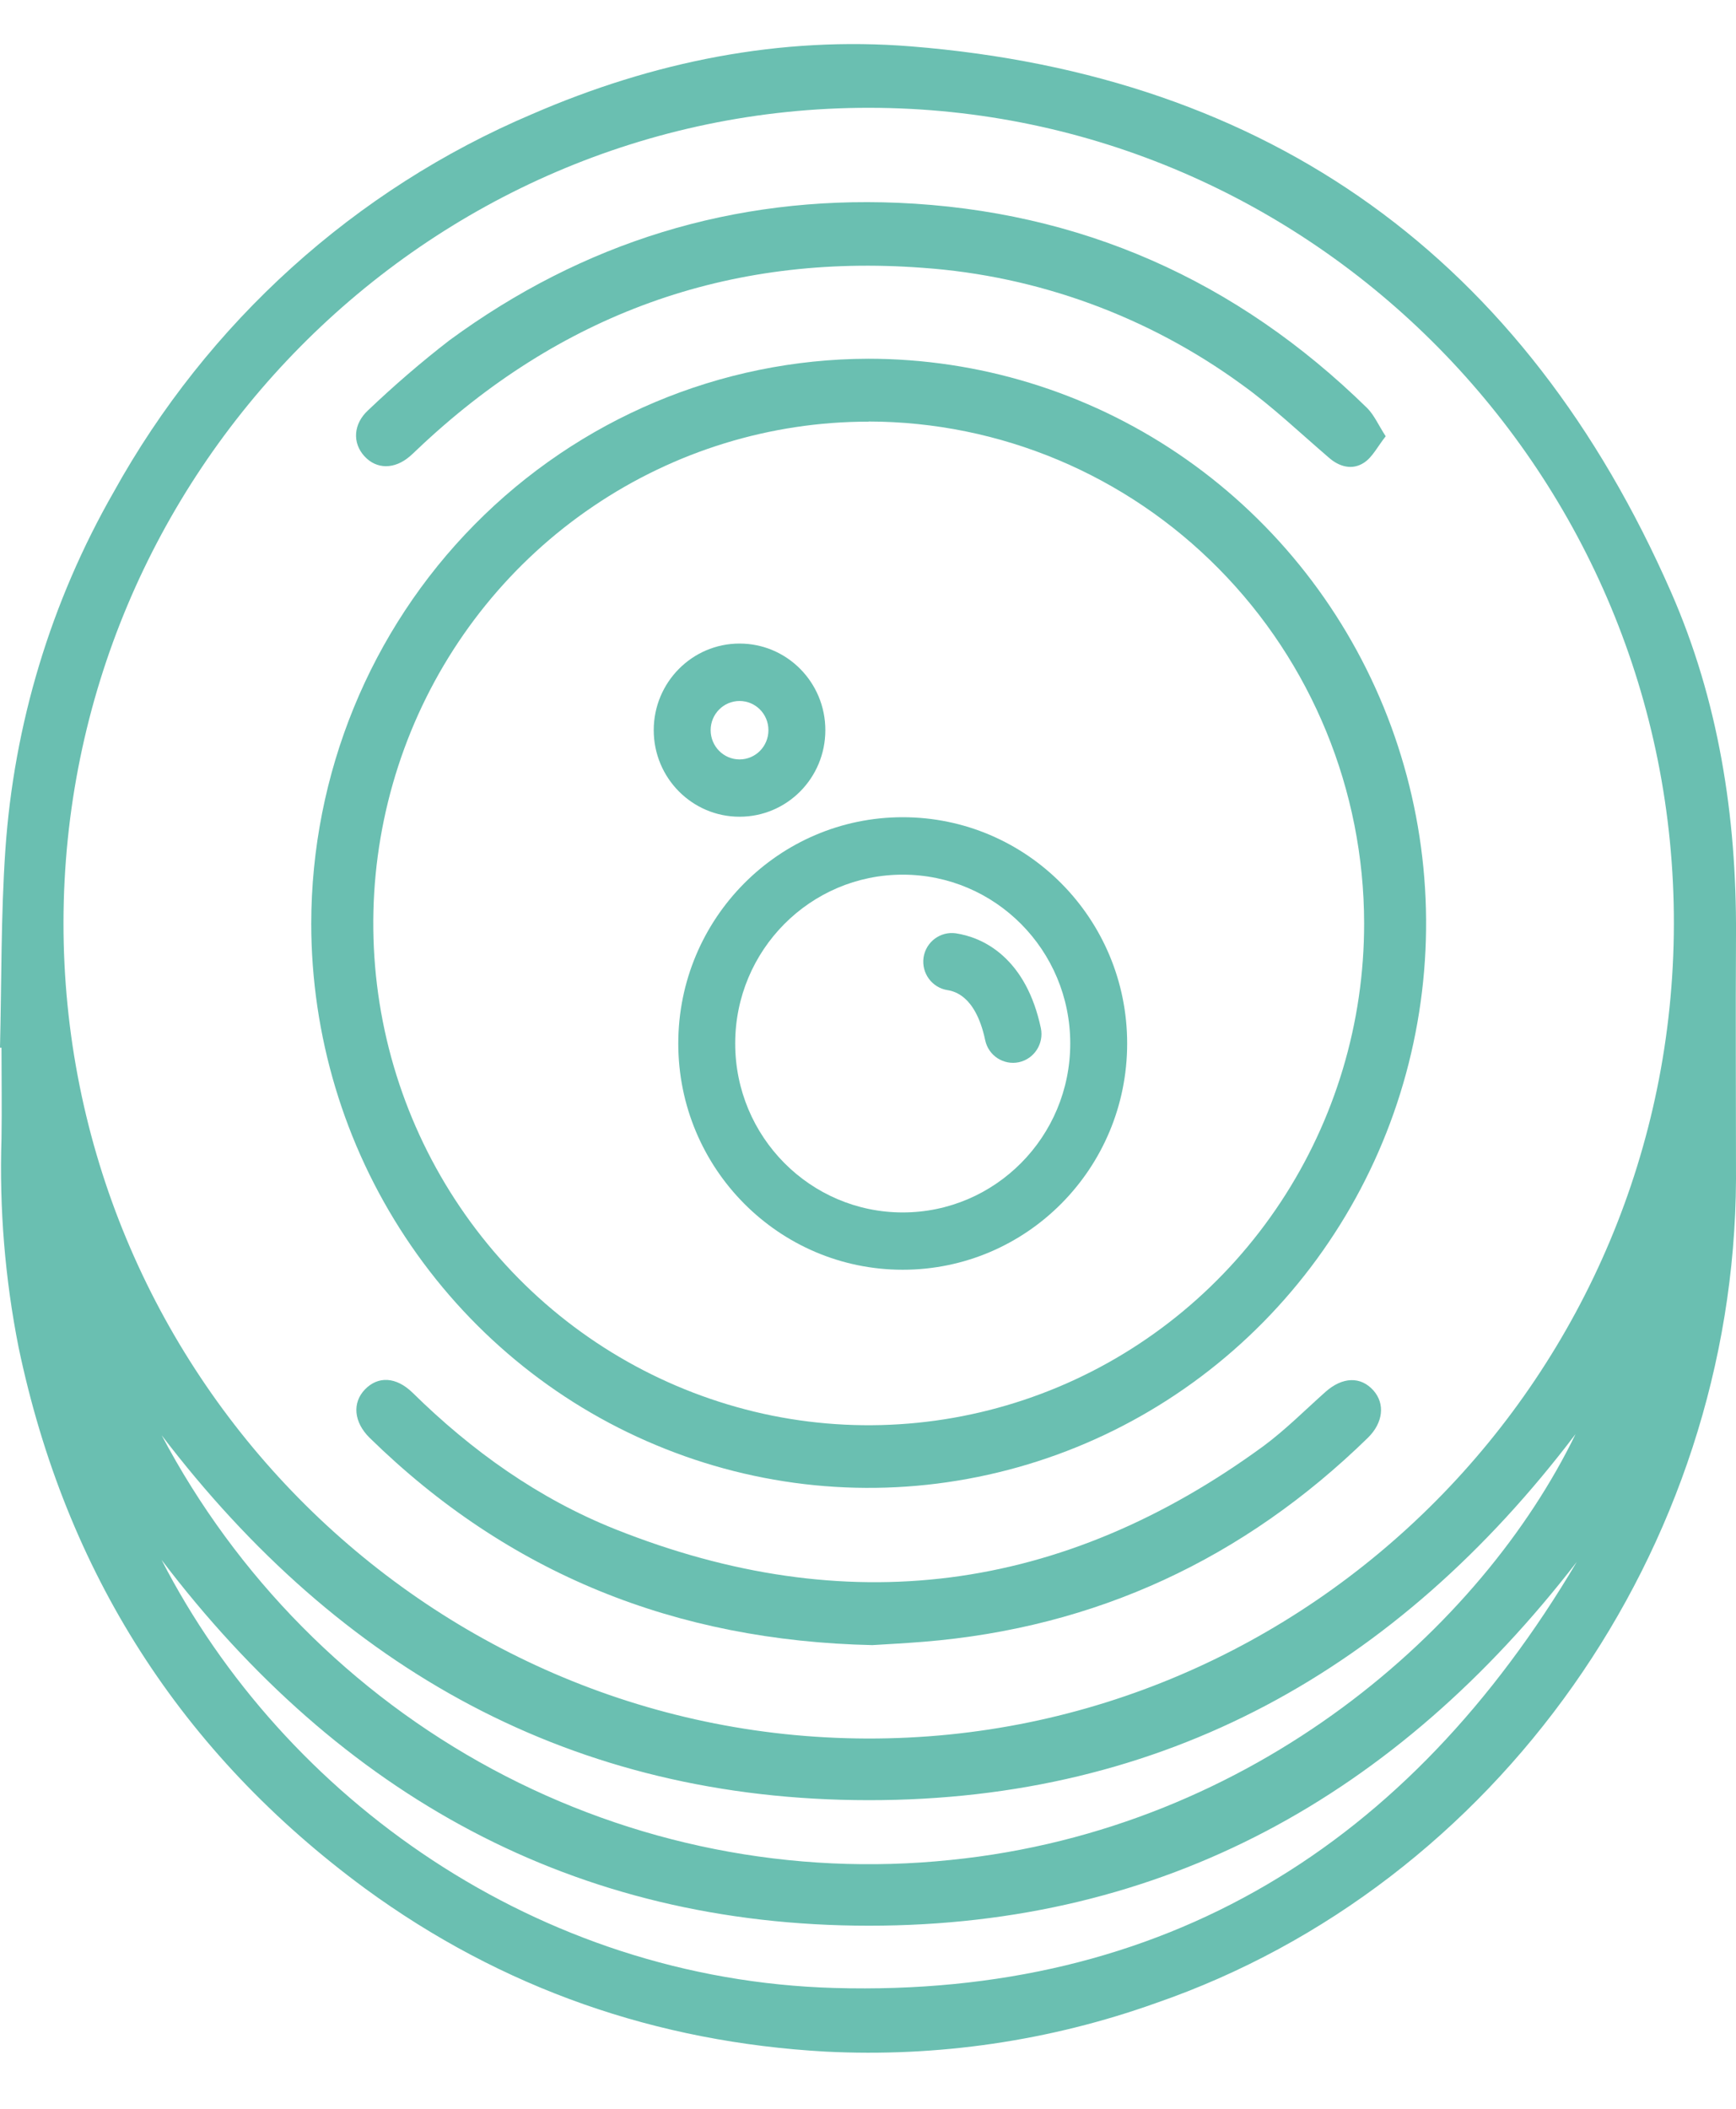
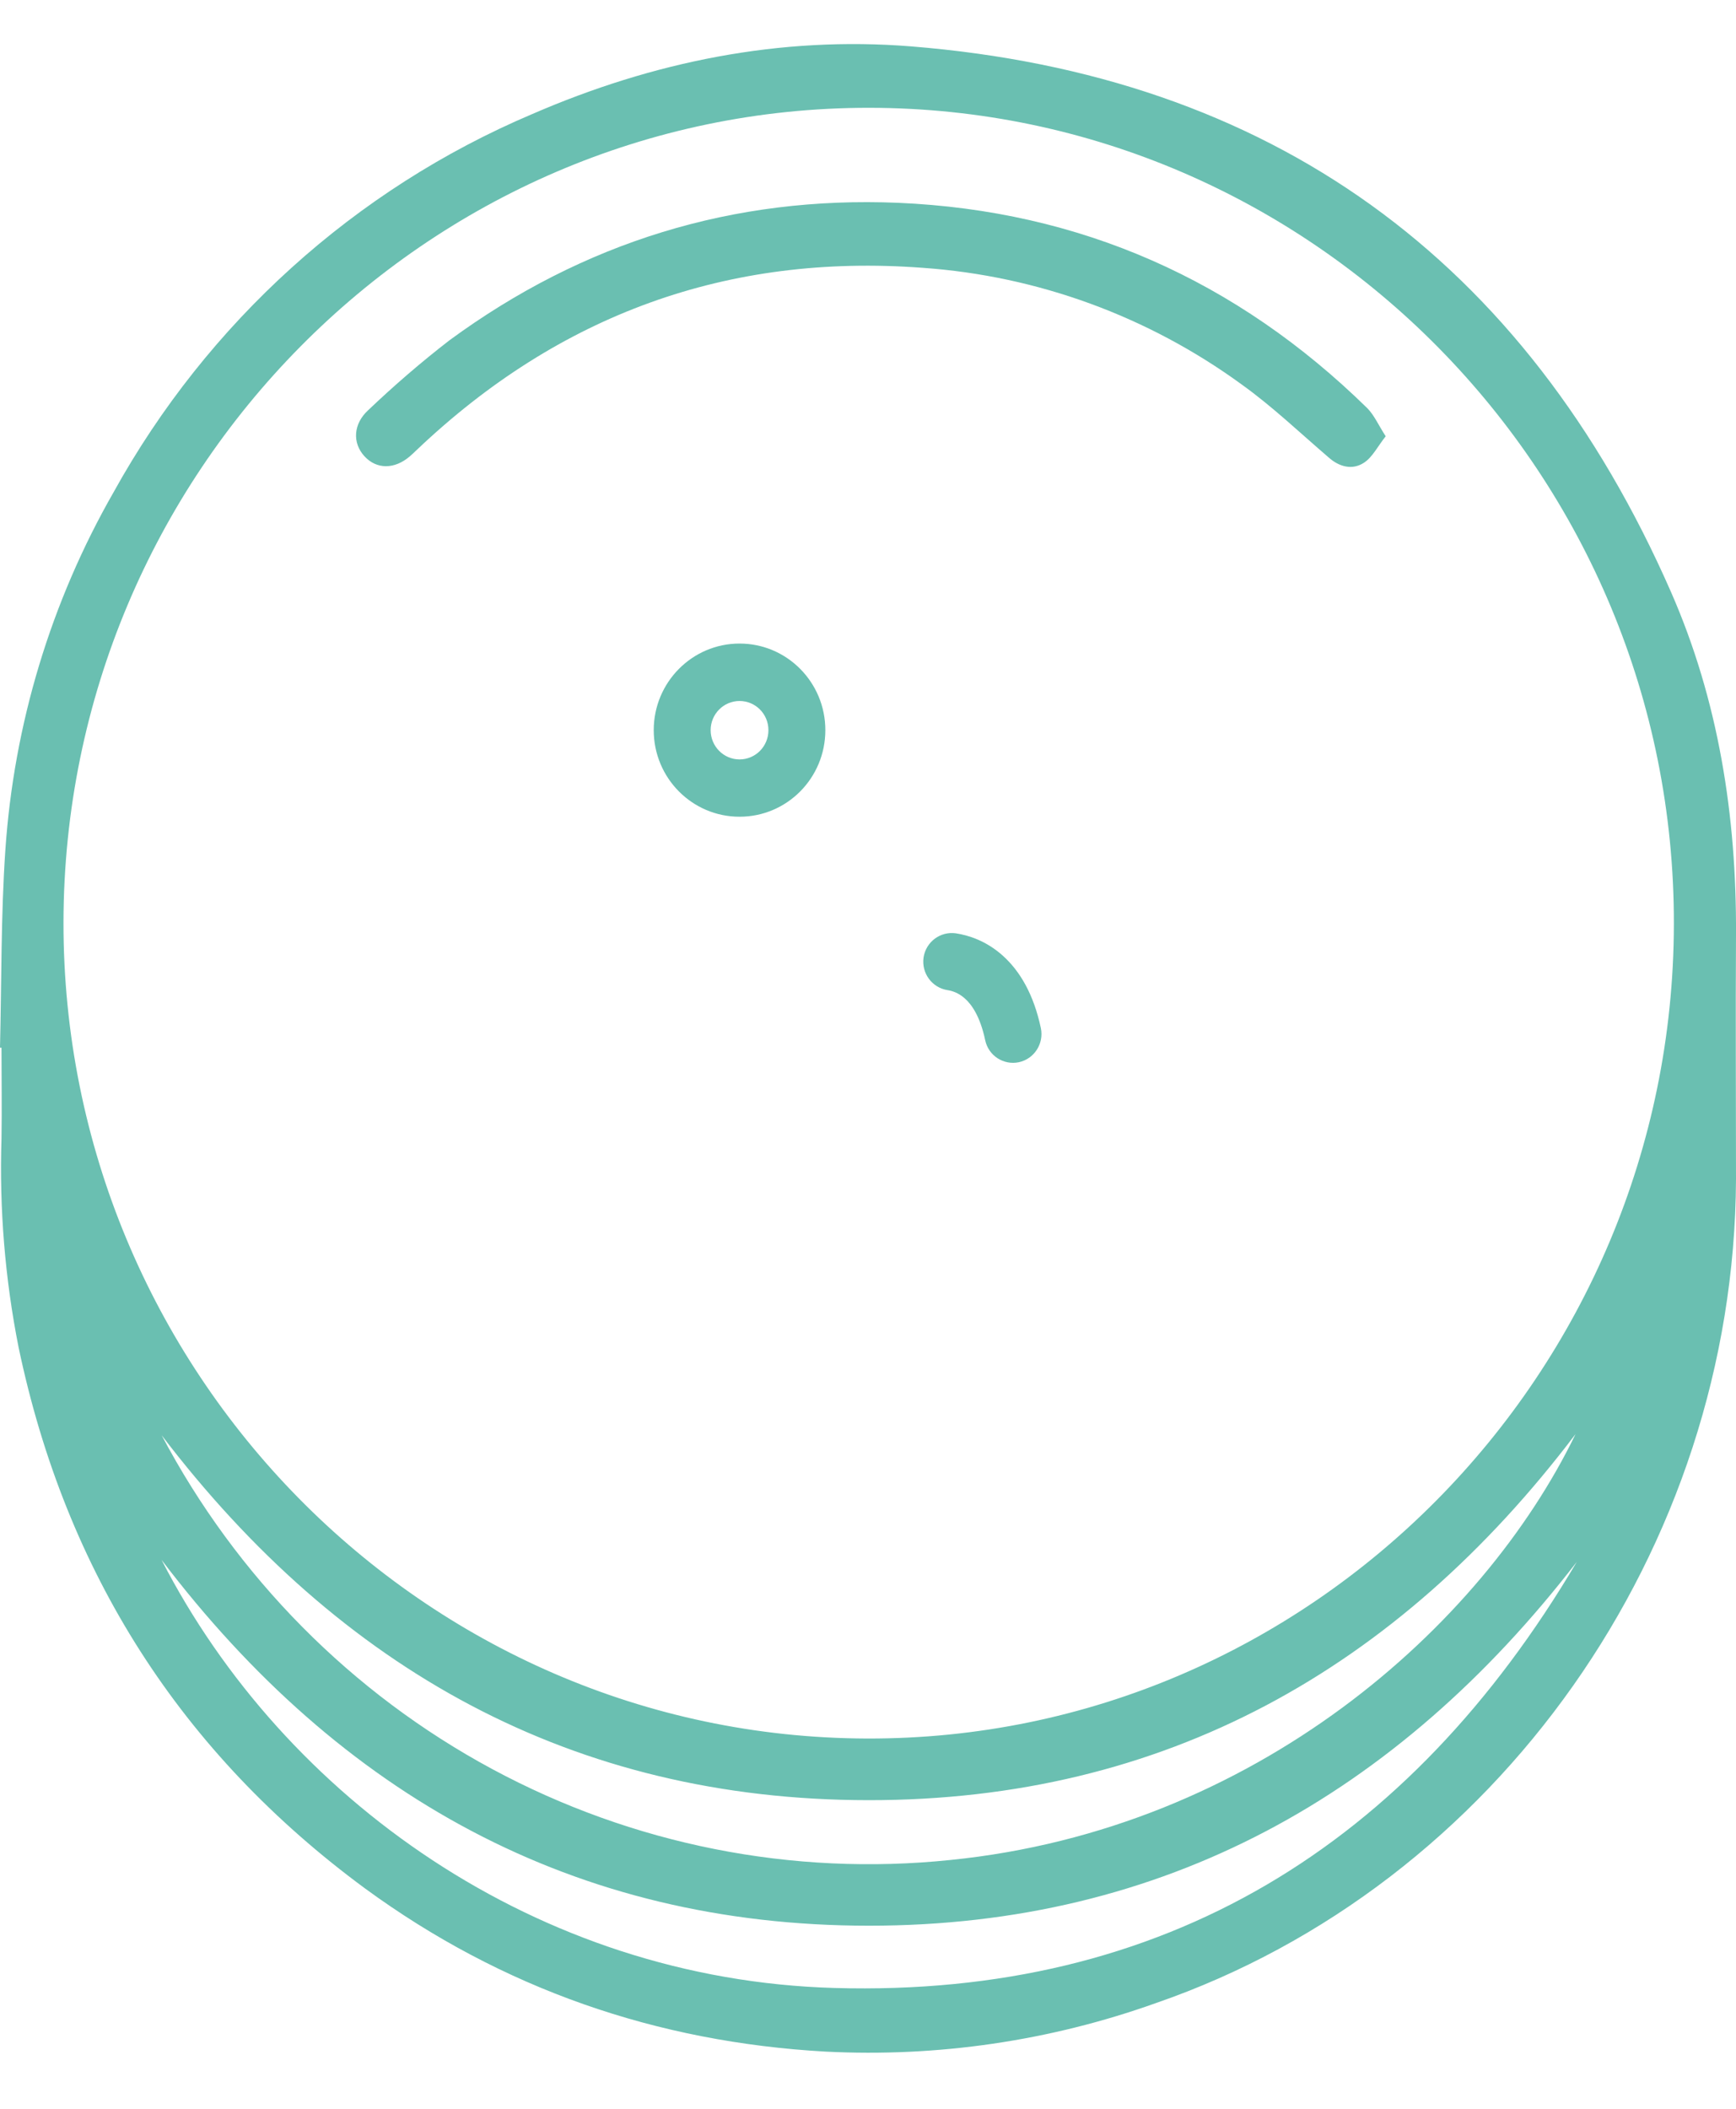
<svg xmlns="http://www.w3.org/2000/svg" width="14" height="17" viewBox="0 0 14 17" fill="none">
  <path d="M0 8.446C0.013 7.915 0.007 7.382 0.043 6.855C0.112 5.838 0.411 4.85 0.916 3.968C1.674 2.599 2.862 1.526 4.291 0.92C5.266 0.497 6.292 0.289 7.348 0.374C10.246 0.607 12.297 2.084 13.477 4.775C13.859 5.647 14.005 6.578 14 7.533C13.996 8.191 14 8.85 14 9.508C13.985 12.488 12.072 15.198 9.321 16.148C8.467 16.453 7.562 16.585 6.658 16.539C5.297 16.463 4.05 16.033 2.943 15.223C1.46 14.131 0.53 12.675 0.15 10.862C0.04 10.308 -0.006 9.743 0.012 9.179C0.016 8.934 0.012 8.69 0.012 8.446H0ZM0.512 7.433C0.507 11.051 3.413 14.004 6.99 14.015C10.567 14.027 13.492 11.075 13.499 7.451C13.506 3.827 10.591 0.872 7.009 0.869C3.436 0.867 0.518 3.815 0.512 7.434V7.433ZM1.302 11.567C1.907 12.713 2.836 13.651 3.969 14.261C5.102 14.871 6.389 15.127 7.666 14.994C10.122 14.746 11.953 13.114 12.706 11.561C11.266 13.46 9.384 14.514 7.004 14.512C4.623 14.511 2.745 13.461 1.302 11.568V11.567ZM12.716 12.591C11.265 14.47 9.386 15.524 7.008 15.524C4.63 15.524 2.745 14.473 1.303 12.575C2.292 14.499 4.334 15.958 6.729 16.026C9.389 16.102 11.362 14.88 12.716 12.591V12.591Z" fill="#6ABFB1" />
-   <path d="M7.002 2.892C7.891 2.892 8.761 3.158 9.5 3.657C10.24 4.157 10.817 4.867 11.158 5.699C11.498 6.53 11.588 7.445 11.415 8.328C11.243 9.211 10.815 10.022 10.187 10.659C9.559 11.296 8.758 11.73 7.886 11.906C7.014 12.083 6.11 11.993 5.289 11.649C4.467 11.306 3.764 10.723 3.27 9.975C2.775 9.227 2.511 8.347 2.51 7.447C2.511 6.241 2.984 5.083 3.826 4.23C4.668 3.376 5.81 2.895 7.002 2.892ZM7.005 3.399C6.215 3.399 5.442 3.636 4.785 4.081C4.128 4.525 3.616 5.157 3.314 5.896C3.012 6.636 2.933 7.449 3.087 8.234C3.241 9.018 3.622 9.739 4.181 10.305C4.739 10.87 5.452 11.255 6.227 11.412C7.002 11.568 7.805 11.487 8.535 11.181C9.265 10.875 9.889 10.356 10.328 9.691C10.767 9.026 11.002 8.244 11.001 7.443C11 6.371 10.578 5.343 9.829 4.585C9.08 3.826 8.065 3.4 7.005 3.398V3.399Z" fill="#6ABFB1" />
  <path d="M11.175 3.517C11.11 3.599 11.068 3.686 11 3.73C10.906 3.792 10.8 3.764 10.714 3.687C10.482 3.488 10.26 3.276 10.013 3.099C9.259 2.55 8.368 2.224 7.441 2.159C5.869 2.041 4.509 2.536 3.361 3.627C3.343 3.644 3.325 3.662 3.306 3.678C3.182 3.785 3.037 3.785 2.939 3.678C2.84 3.57 2.849 3.417 2.969 3.307C3.178 3.108 3.397 2.919 3.625 2.743C4.703 1.952 5.916 1.579 7.244 1.635C8.708 1.698 9.972 2.257 11.027 3.291C11.083 3.348 11.116 3.426 11.175 3.517Z" fill="#6ABFB1" />
-   <path d="M7.035 13.262C5.448 13.227 4.102 12.688 2.981 11.591C2.853 11.465 2.839 11.309 2.943 11.201C3.047 11.093 3.193 11.096 3.328 11.228C3.805 11.697 4.342 12.08 4.96 12.327C6.821 13.069 8.564 12.846 10.19 11.657C10.367 11.526 10.525 11.367 10.69 11.22C10.827 11.099 10.973 11.094 11.076 11.209C11.171 11.316 11.155 11.469 11.032 11.59C10.031 12.567 8.838 13.122 7.449 13.235C7.3 13.247 7.15 13.255 7.035 13.262Z" fill="#6ABFB1" />
-   <path fill-rule="evenodd" clip-rule="evenodd" d="M7.28 7.051C6.534 7.051 5.929 7.66 5.929 8.412C5.929 9.164 6.534 9.774 7.28 9.774C8.026 9.774 8.631 9.164 8.631 8.412C8.631 7.66 8.026 7.051 7.28 7.051ZM5.47 8.412C5.47 7.405 6.281 6.588 7.28 6.588C8.28 6.588 9.09 7.405 9.09 8.412C9.09 9.42 8.28 10.236 7.28 10.236C6.281 10.236 5.47 9.42 5.47 8.412Z" fill="#6ABFB1" />
  <path fill-rule="evenodd" clip-rule="evenodd" d="M7.448 7.719C7.467 7.593 7.583 7.506 7.709 7.524C7.807 7.539 7.951 7.582 8.087 7.704C8.225 7.828 8.336 8.015 8.394 8.288C8.42 8.413 8.341 8.536 8.217 8.563C8.093 8.589 7.971 8.51 7.945 8.385C7.904 8.191 7.834 8.096 7.782 8.05C7.729 8.002 7.675 7.987 7.642 7.982C7.517 7.963 7.43 7.846 7.448 7.719Z" fill="#6ABFB1" />
  <path fill-rule="evenodd" clip-rule="evenodd" d="M5.964 5.651C5.836 5.651 5.731 5.756 5.731 5.886C5.731 6.017 5.836 6.122 5.964 6.122C6.093 6.122 6.197 6.017 6.197 5.886C6.197 5.756 6.093 5.651 5.964 5.651ZM5.272 5.886C5.272 5.501 5.582 5.188 5.964 5.188C6.347 5.188 6.656 5.501 6.656 5.886C6.656 6.272 6.347 6.584 5.964 6.584C5.582 6.584 5.272 6.272 5.272 5.886Z" fill="#6ABFB1" />
</svg>